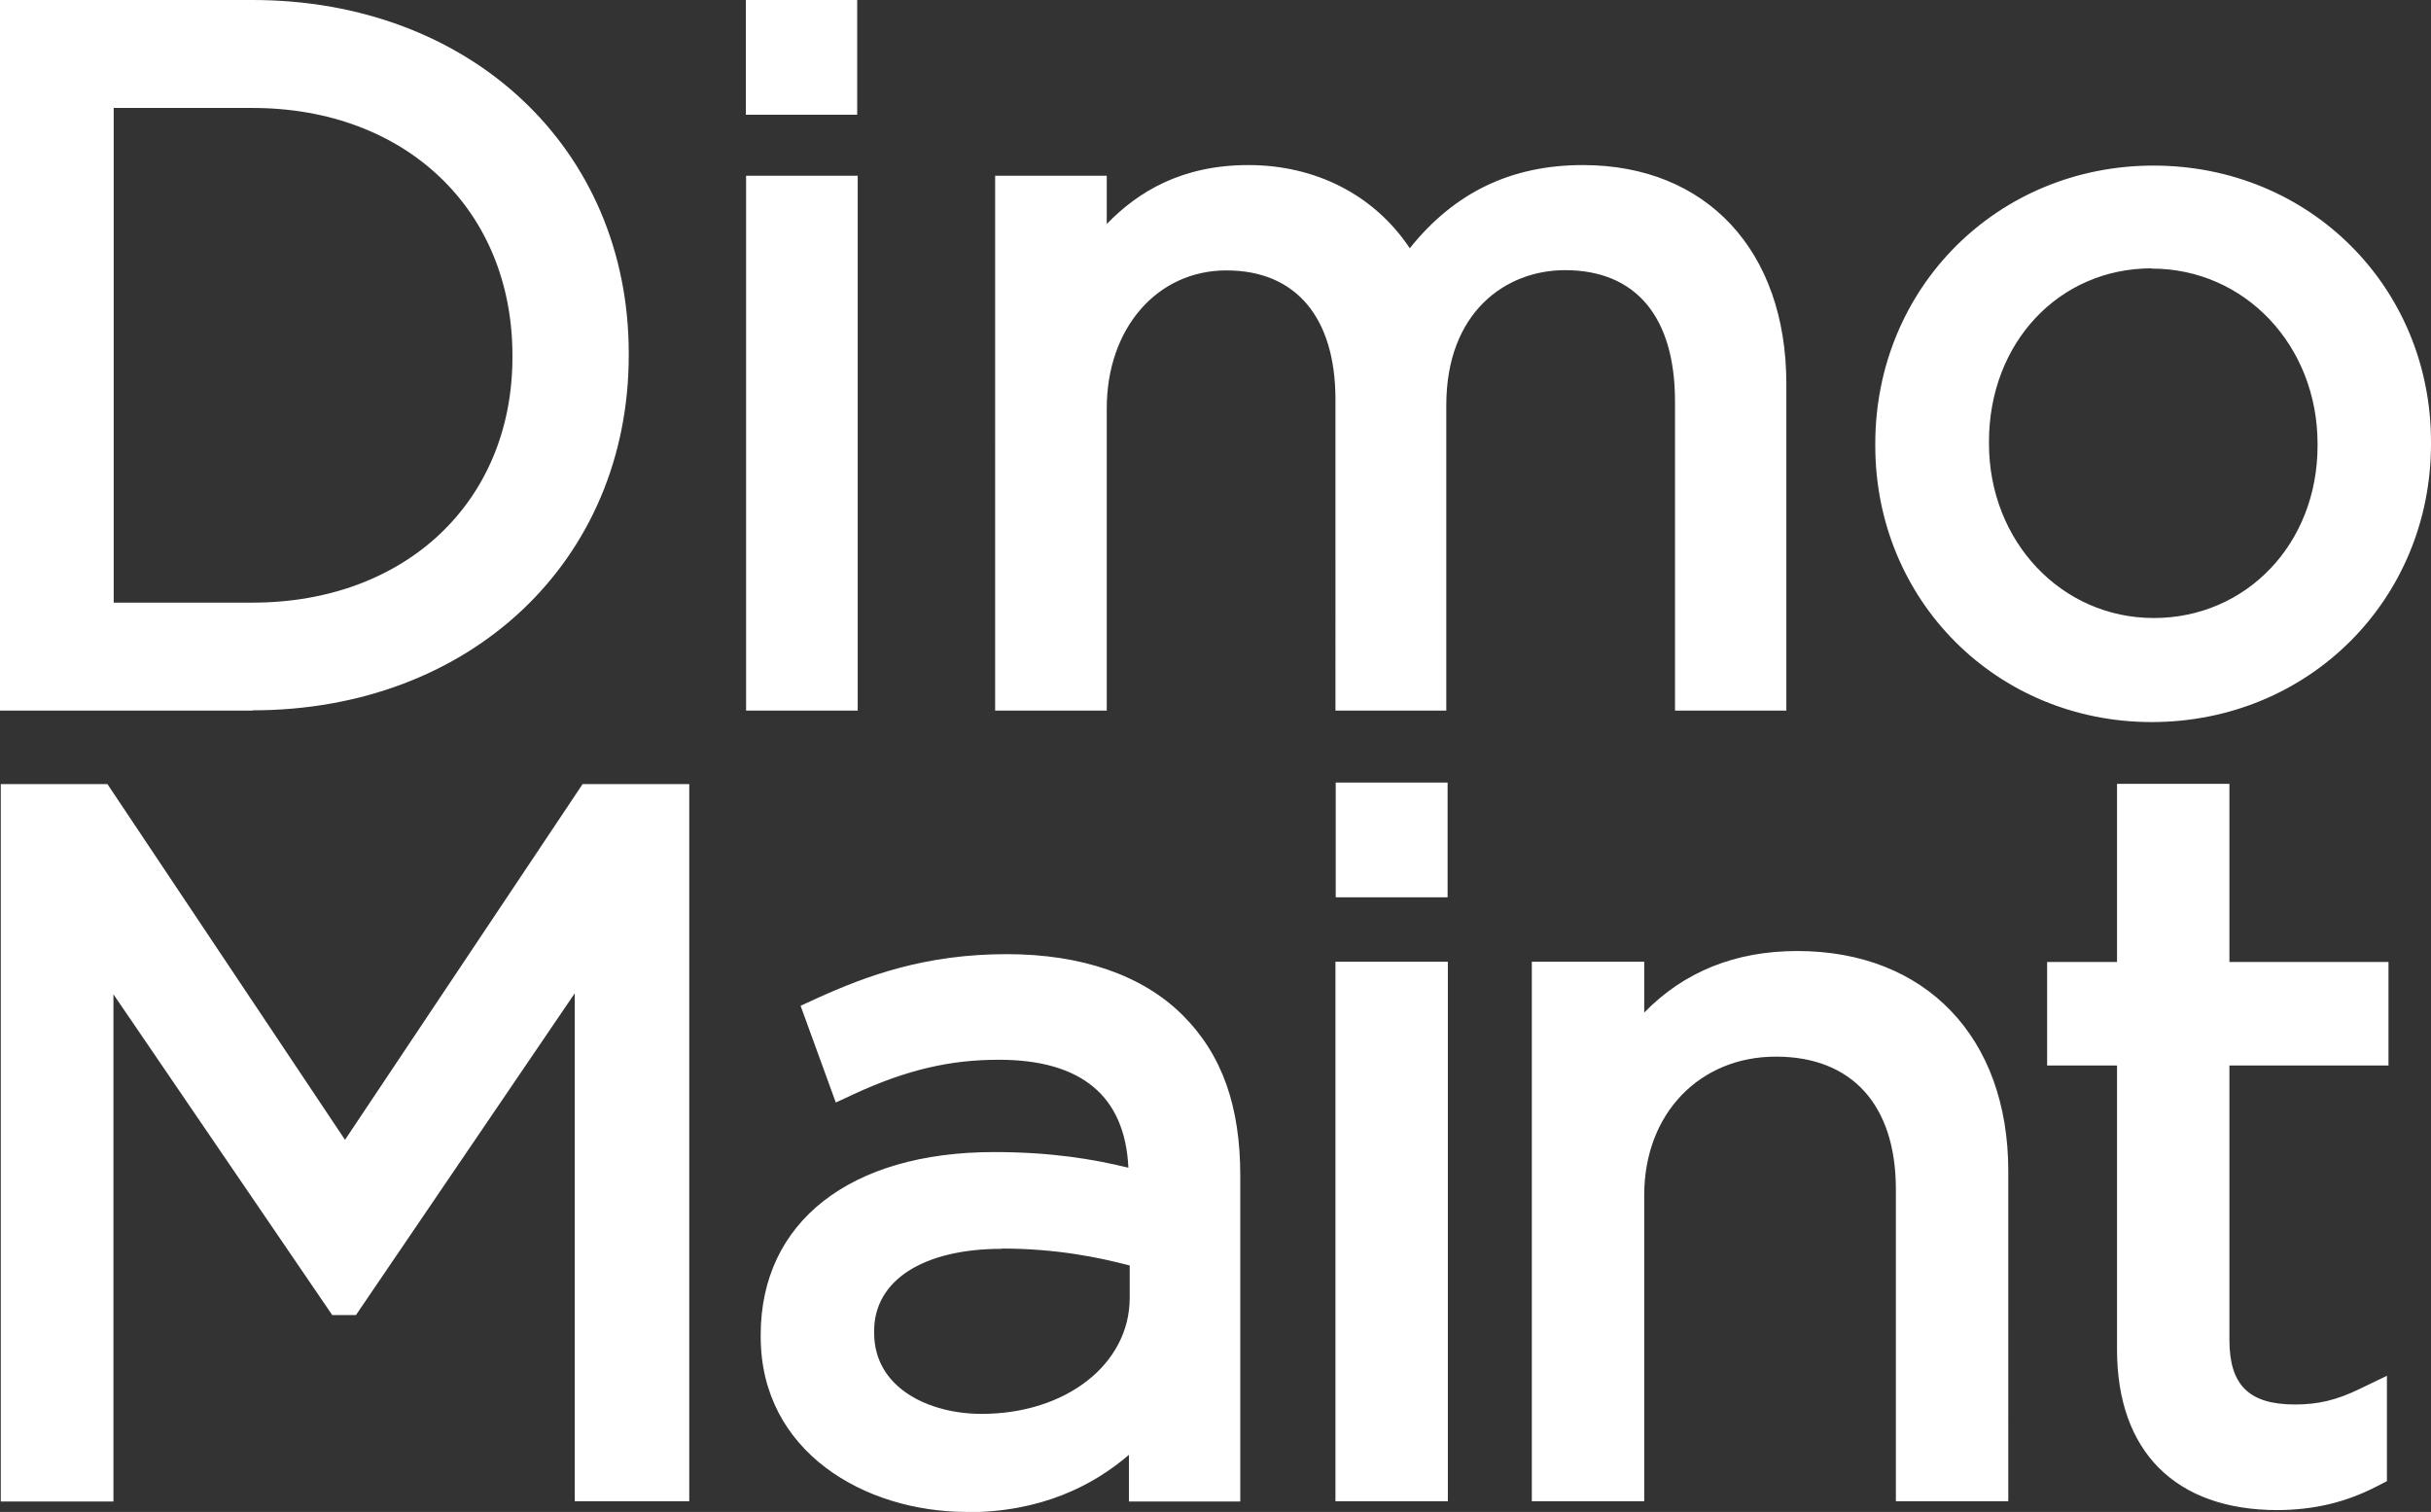
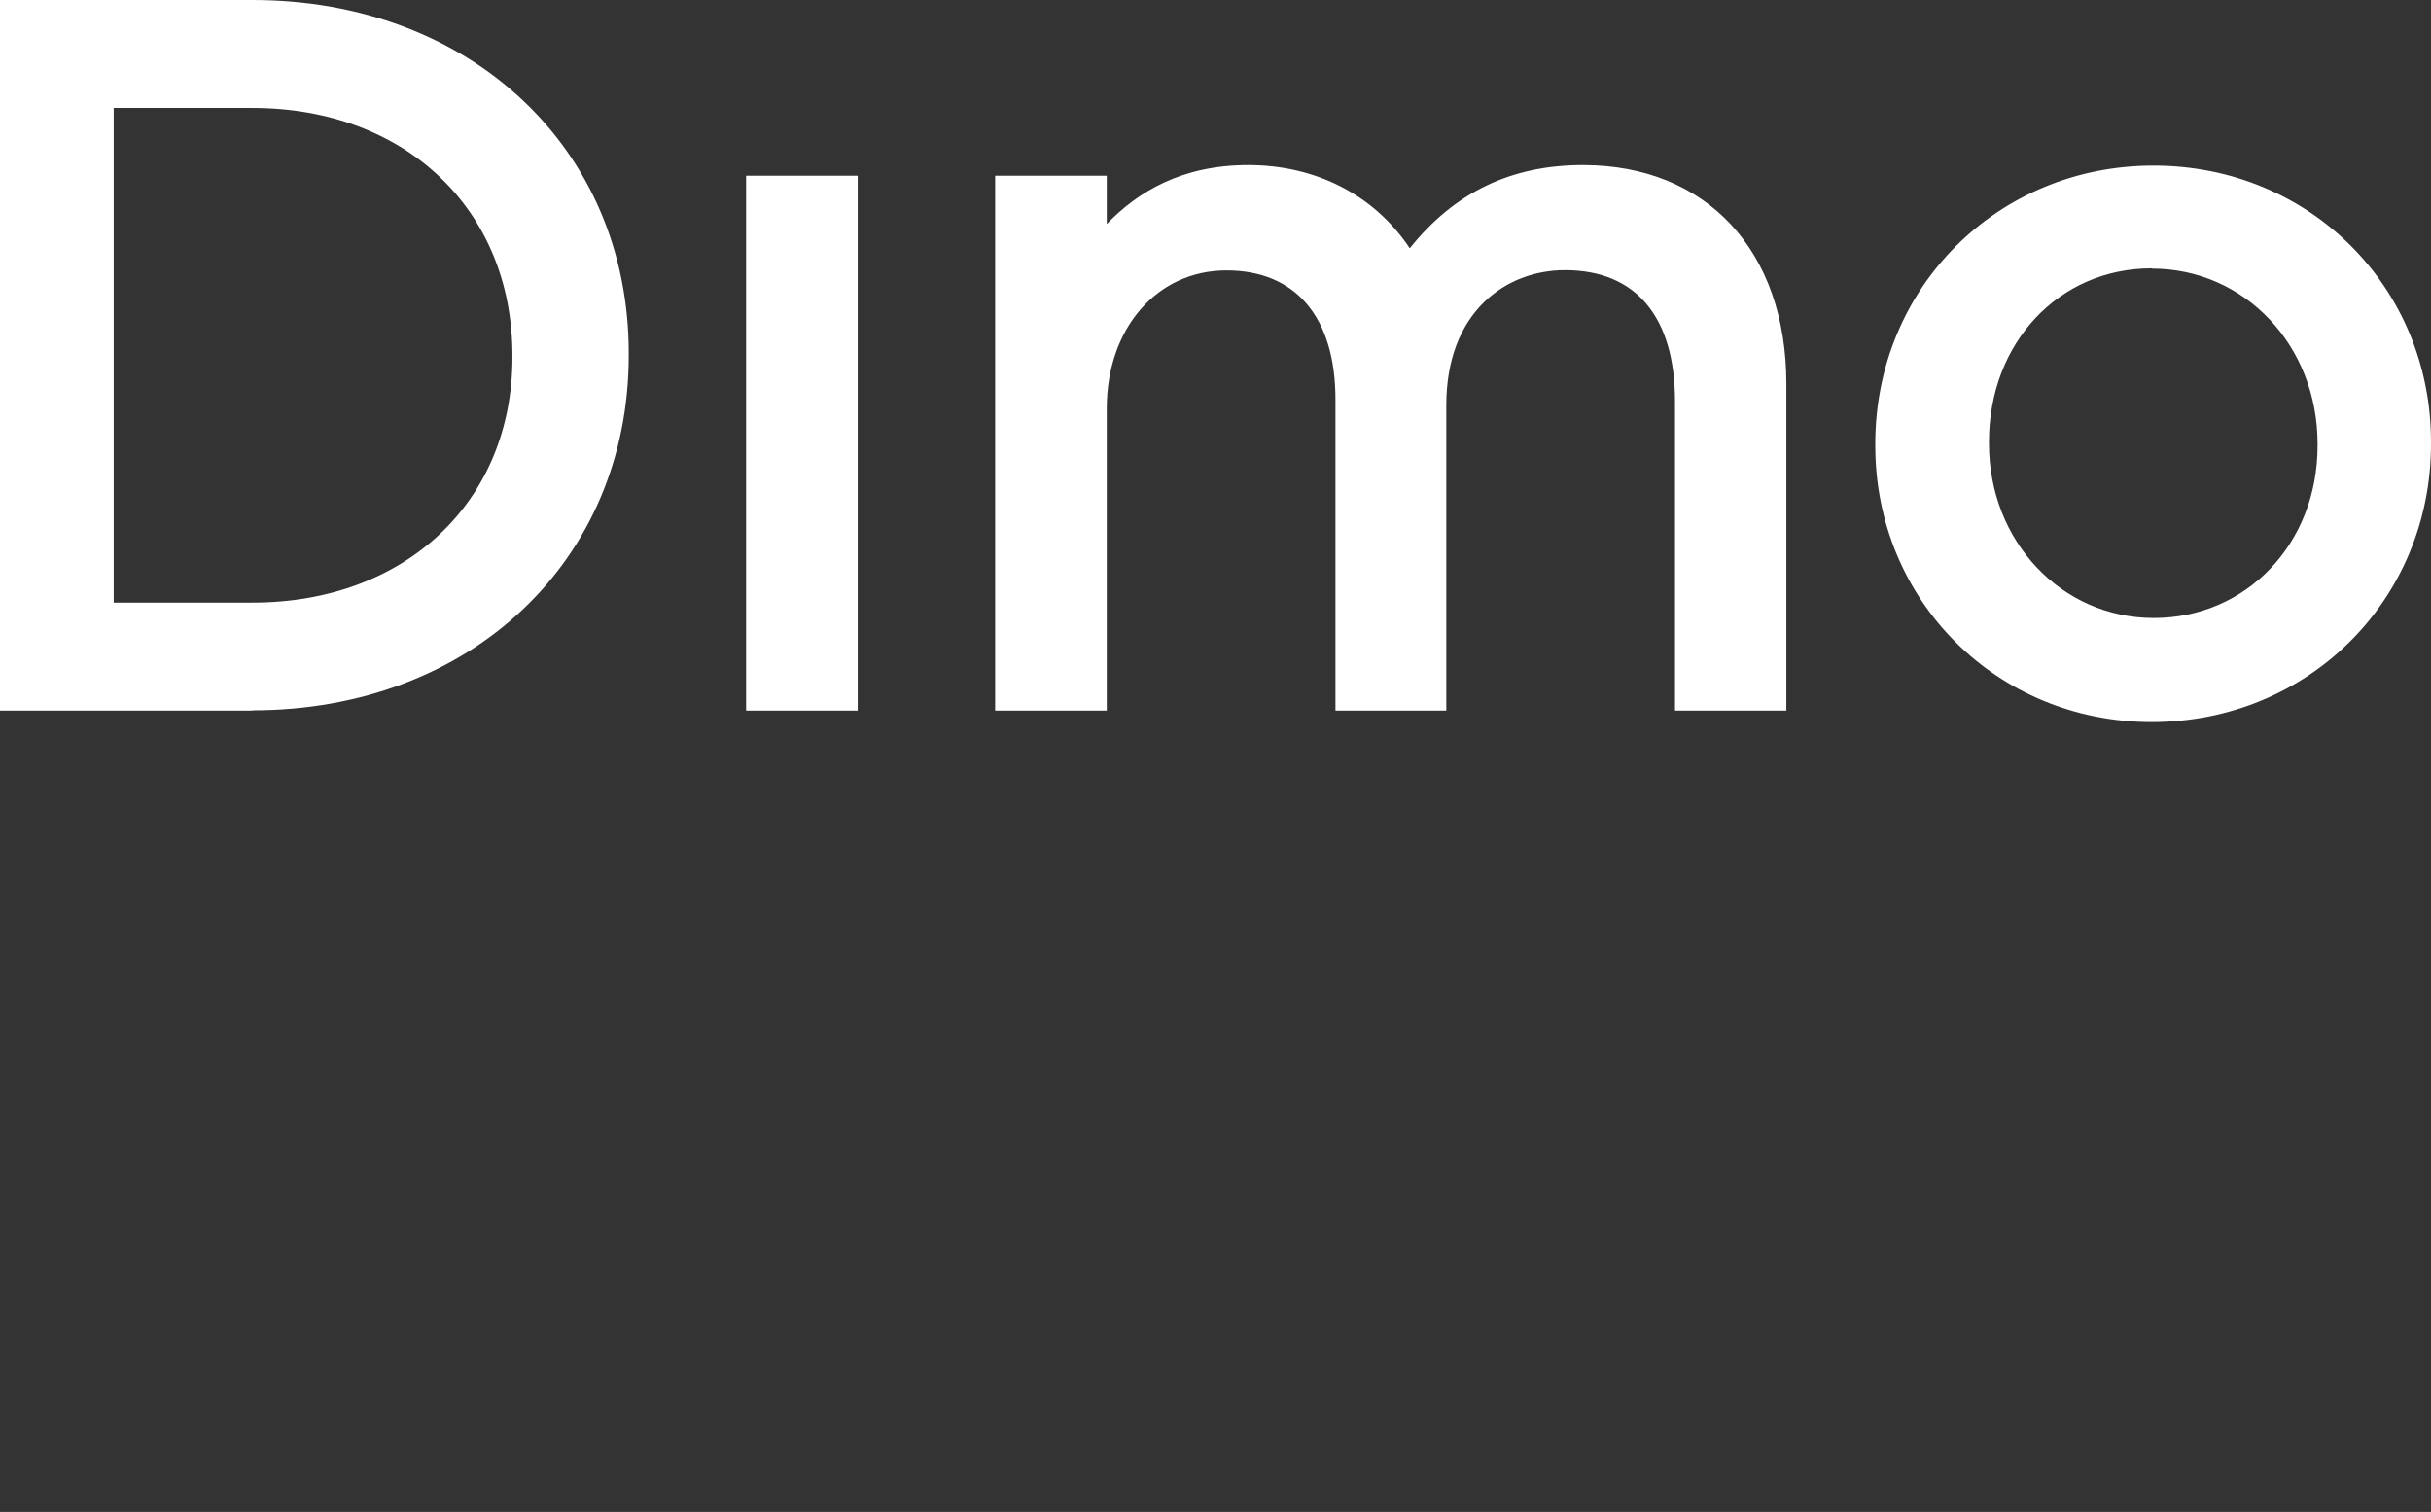
<svg xmlns="http://www.w3.org/2000/svg" id="Calque_1" x="0px" y="0px" viewBox="0 0 93.22 57.98" style="enable-background:new 0 0 93.22 57.98;" xml:space="preserve">
  <rect x="0" y="0" width="93.22" height="57.98" fill="#333333" stroke="none" />
  <style type="text/css"> .st0{fill:#FFFFFF;} </style>
  <g>
-     <path class="st0" d="M37.08,57.98c-3.93,0-7.91-2.31-7.91-6.72v-0.07c0-4.33,3.43-7.01,8.95-7.01c2.19,0,3.8,0.27,5.15,0.6 c-0.13-2.75-1.8-4.14-4.97-4.14c-1.88,0-3.54,0.39-5.54,1.31l-0.71,0.33l-1.35-3.71l0.61-0.28c1.94-0.88,4.17-1.7,7.3-1.7 c2.87,0,5.2,0.81,6.73,2.33s2.22,3.51,2.22,6.17v12.49h-4.27v-1.79c-1.37,1.18-3.37,2.2-6.2,2.2L37.08,57.98z M87.34,57.91 c-3.91,0-6.16-2.24-6.16-6.16V40.86H78.5v-3.97h2.68v-6.83h4.31v6.83h6.1v3.97h-6.1v10.52c0,1.74,0.75,2.48,2.52,2.48 c0.88,0,1.6-0.17,2.48-0.6l1.04-0.5v4.04L91.14,57C89.96,57.61,88.75,57.9,87.34,57.91L87.34,57.91z M77.01,57.57H72.7V45.61 c0-3.23-1.68-5.09-4.6-5.09s-5.05,2.18-5.05,5.31v11.74h-4.31V36.88h4.31v1.95c1.53-1.57,3.5-2.36,5.87-2.36 c4.92,0,8.09,3.31,8.09,8.43V57.57z M55.52,57.57h-4.31V36.88h4.31V57.57z M26.42,57.57h-4.38V38.09l-8.39,12.34h-0.91l-8.39-12.3 v19.45H0.03V30.07h4.09l9.11,13.64l9.11-13.64h4.09v27.5H26.42z M38.42,47.89c-3.02,0-4.9,1.21-4.9,3.15v0.07 c0,2.14,2.13,3.11,4.12,3.11c3.24,0,5.68-1.91,5.68-4.45v-1.24c-1.17-0.31-2.82-0.65-4.9-0.65L38.42,47.89z" />
    <path class="st0" d="M82.51,27.69c-5.94,0-10.6-4.66-10.6-10.6v-0.07c0-5.99,4.69-10.67,10.67-10.67s10.64,4.66,10.64,10.6v0.07 C93.22,23,88.52,27.69,82.51,27.69z M68.51,27.25h-4.28V15.39c0-3.24-1.5-5.03-4.22-5.03c-2.26,0-4.55,1.6-4.55,5.18v11.71h-4.25 V15.32c0-3.15-1.52-4.95-4.18-4.95s-4.59,2.22-4.59,5.29v11.59h-4.28V6.74h4.28v1.85c1.2-1.24,2.88-2.26,5.43-2.26 s4.81,1.12,6.19,3.19c1.71-2.14,3.89-3.19,6.64-3.19c4.74,0,7.8,3.29,7.8,8.39v12.52L68.51,27.25z M32.89,27.25h-4.28V6.74h4.28 v20.5V27.25z M9.69,27.25H0V0h9.68c8.36,0,14.43,5.7,14.43,13.55v0.07c0,7.89-6.07,13.62-14.43,13.62L9.69,27.25z M82.51,10.29 c-3.56,0-6.24,2.86-6.24,6.65v0.07c0,3.75,2.78,6.69,6.32,6.69s6.28-2.84,6.28-6.61v-0.07c0-3.77-2.79-6.72-6.36-6.72V10.29z M4.36,23.11h5.32c5.87,0,9.97-3.87,9.97-9.41v-0.07c0-5.59-4.1-9.49-9.97-9.49H4.36V23.11z" />
  </g>
-   <path class="st0" d="M32.87,4.4H28.6V0h4.27V4.4z" />
-   <path class="st0" d="M55.51,34.41h-4.29v-4.4h4.29V34.41z" />
</svg>